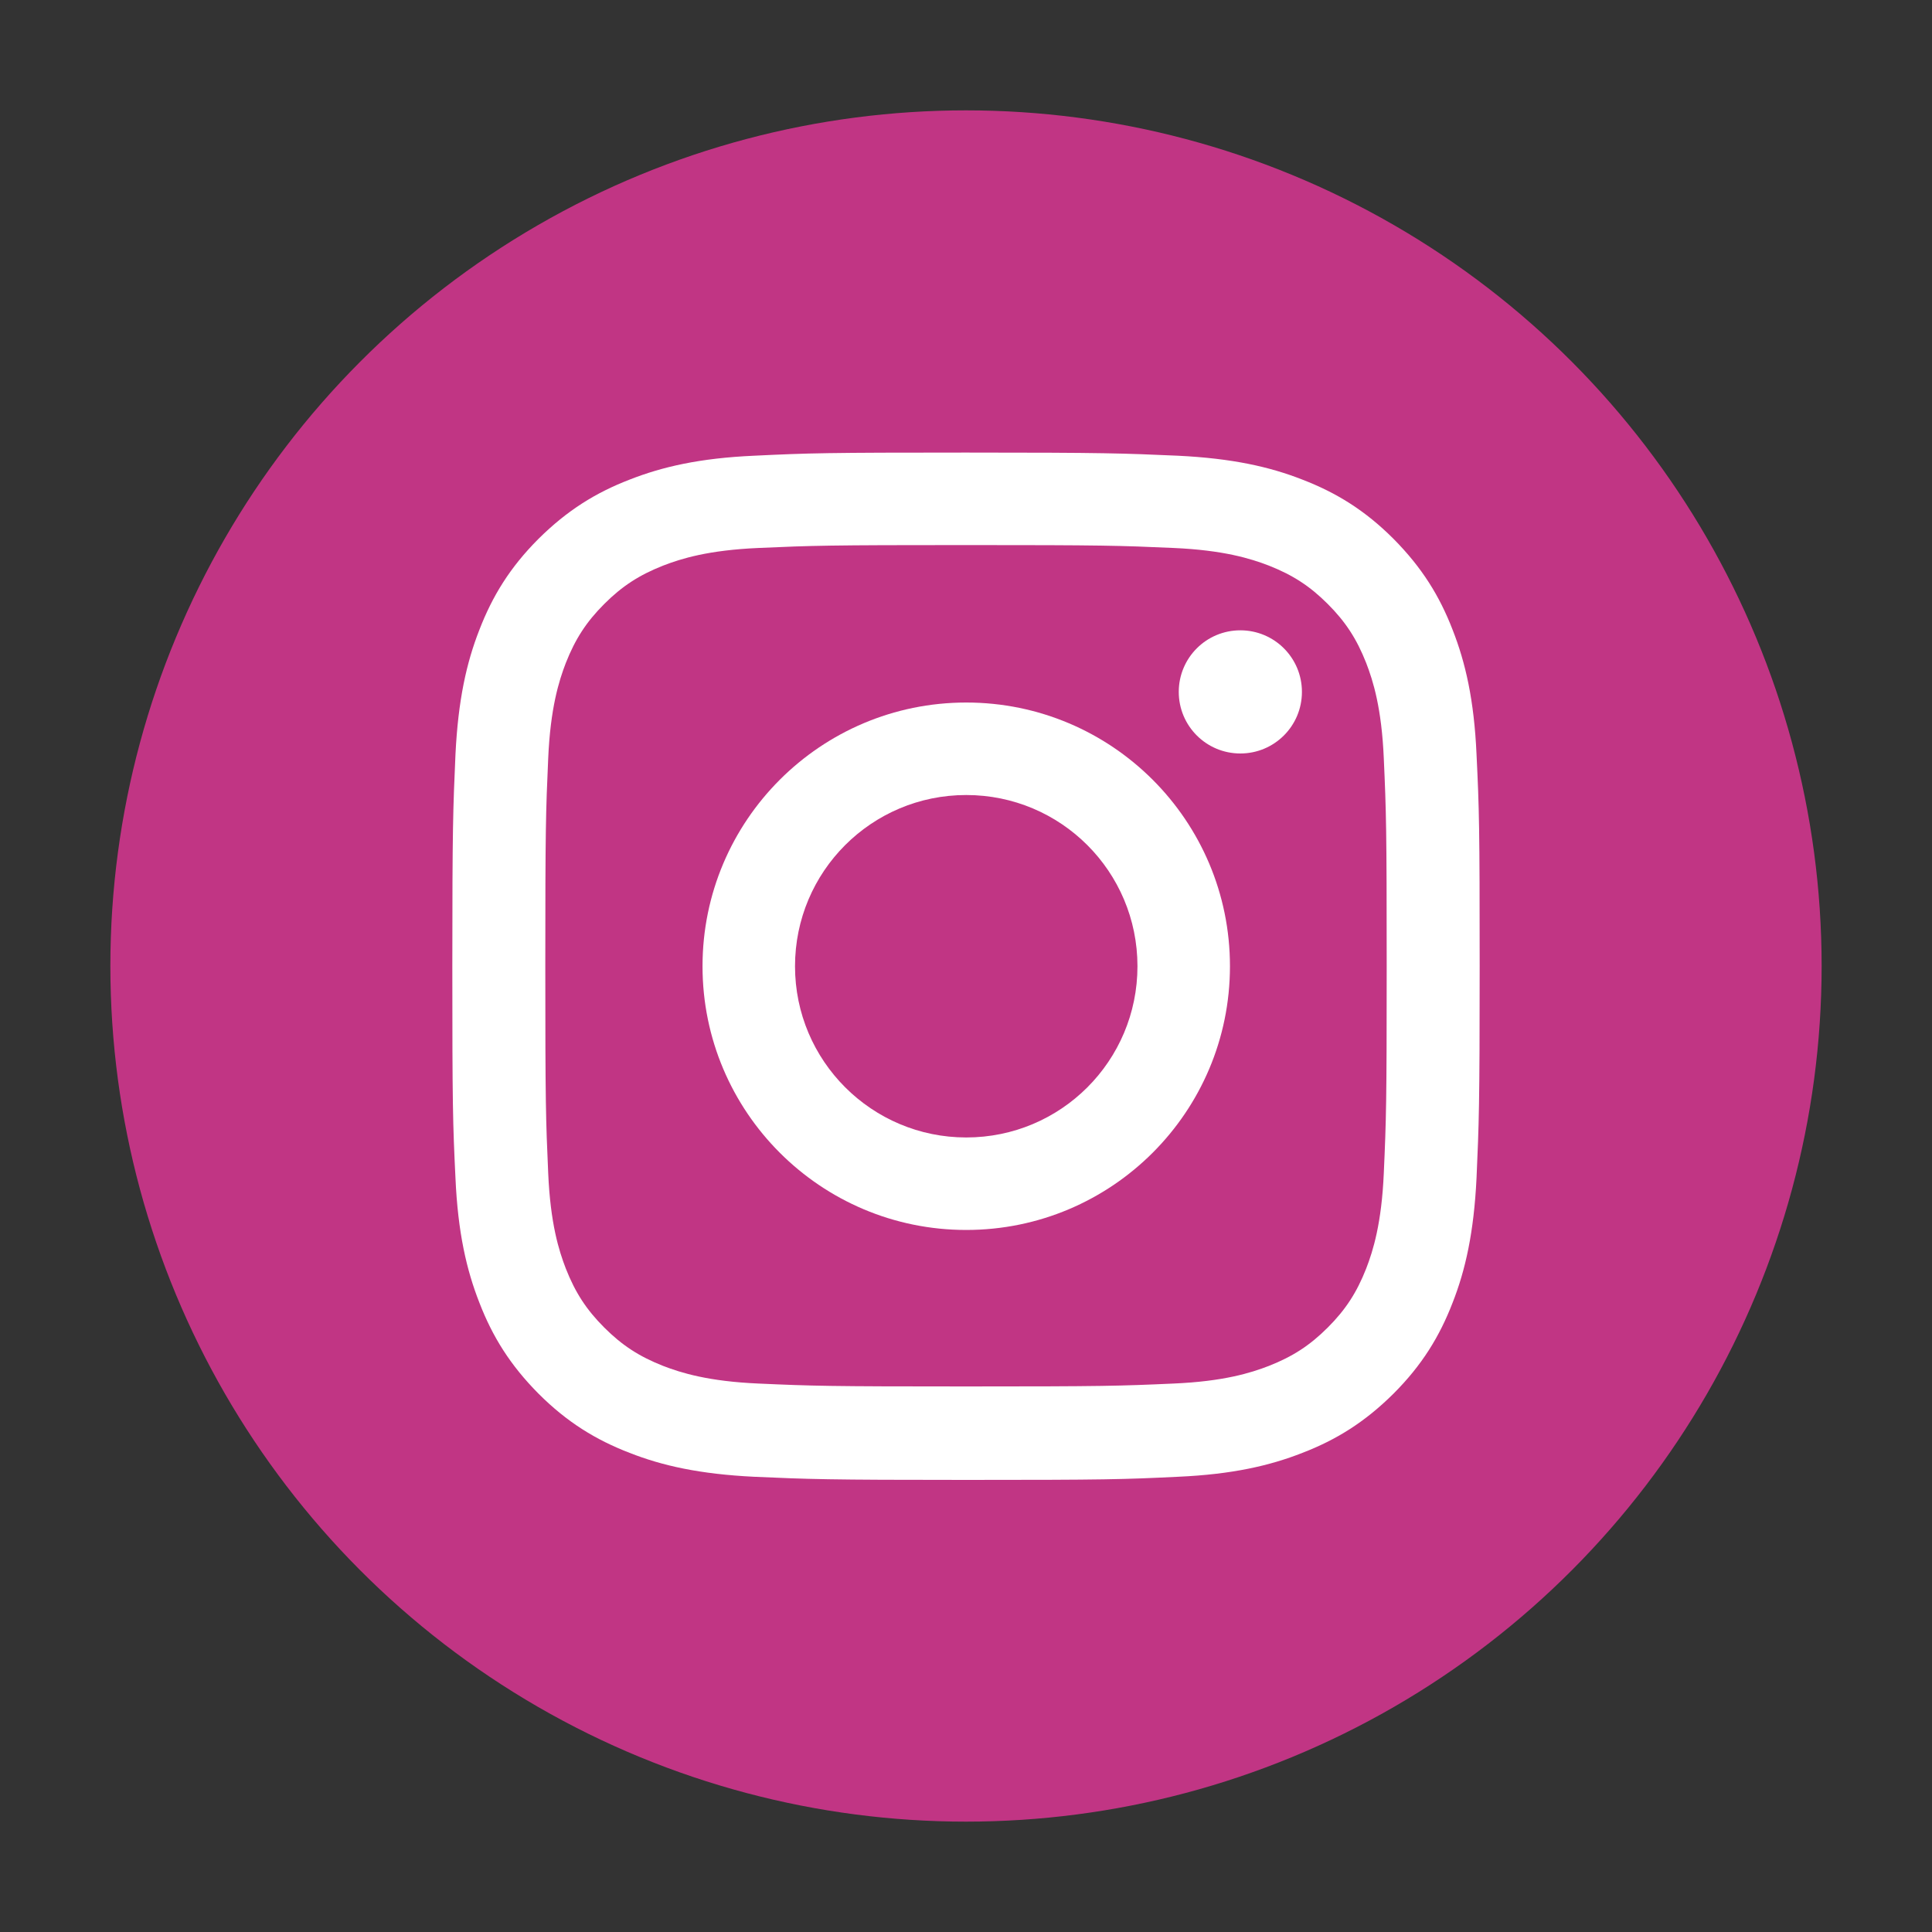
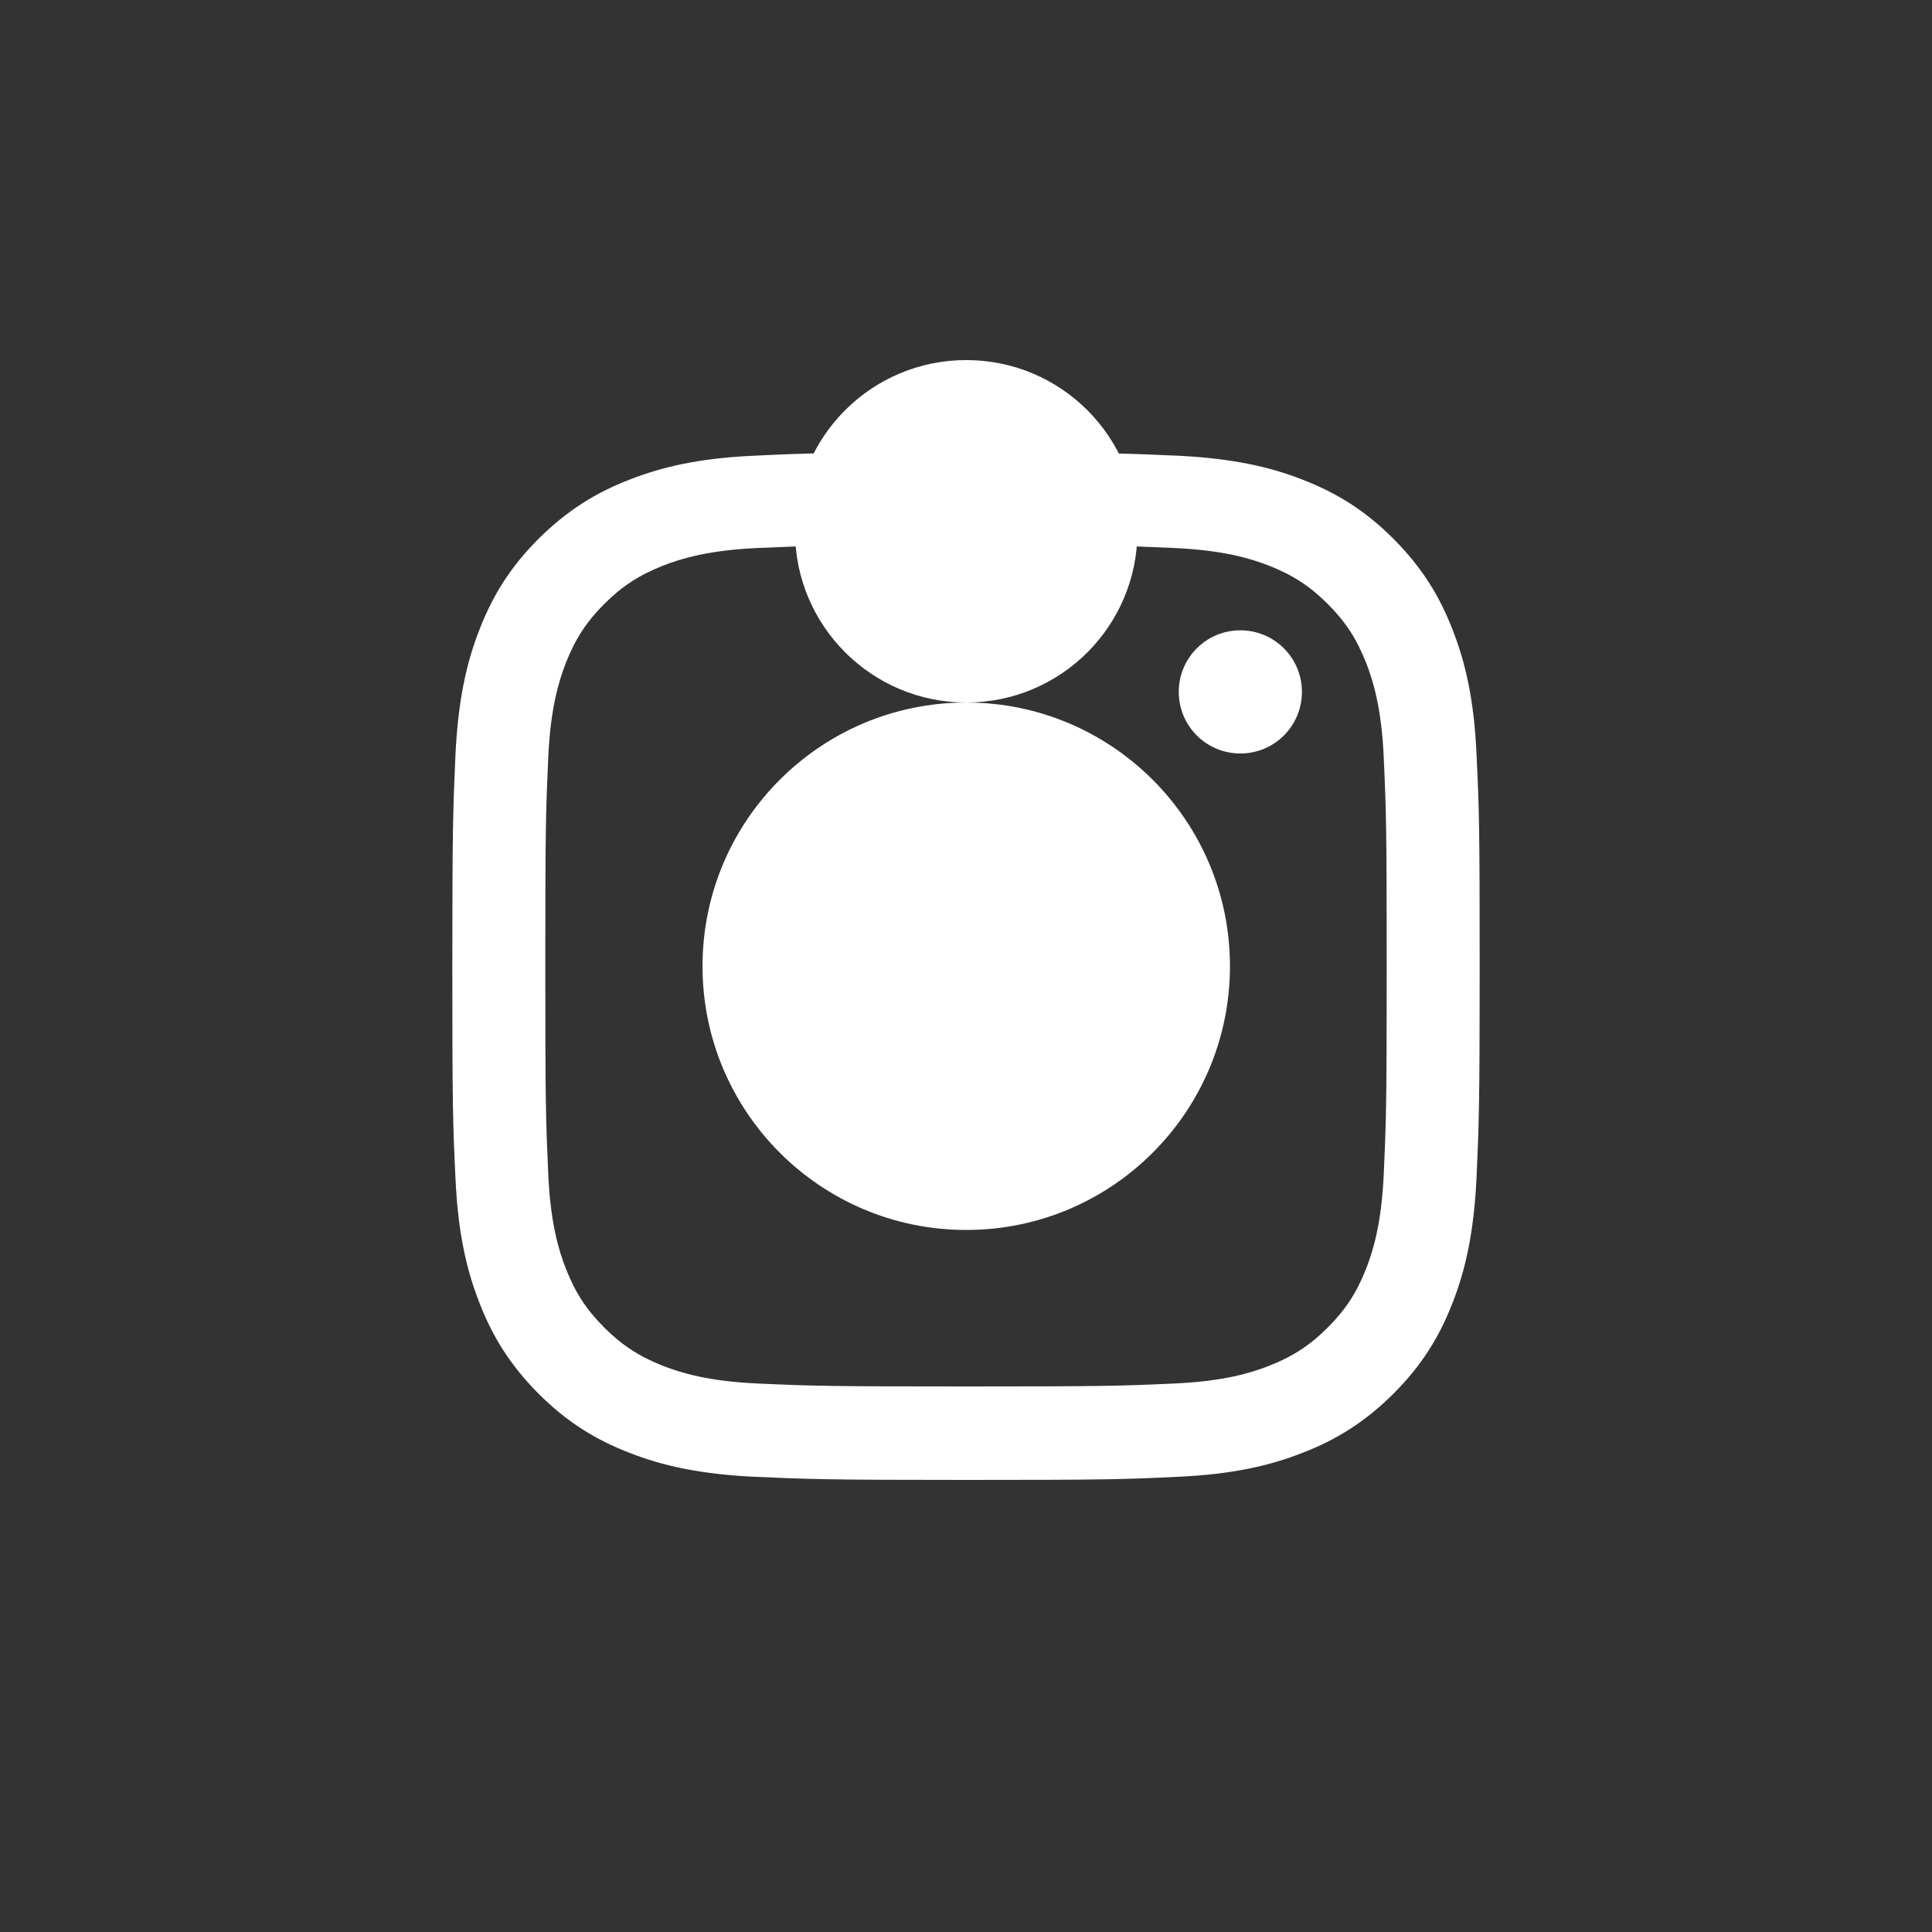
<svg xmlns="http://www.w3.org/2000/svg" version="1.1" viewBox="0 0 800 800">
  <rect x="0" y="0" width="800" height="800" fill="#333333" stroke="none" />
  <defs>
    <style>
      .cls-1 {
        fill: #fff;
      }

      .cls-2 {
        fill: #c13584;
      }
    </style>
  </defs>
  <g>
    <g id="Layer_1">
      <g>
-         <circle class="cls-2" cx="400" cy="400" r="354.3" />
        <path class="cls-1" d="M400,225.7c56.8,0,63.5.2,85.9,1.2,20.7.9,32,4.4,39.5,7.3,9.9,3.9,17,8.5,24.4,15.9,7.4,7.4,12,14.5,15.9,24.4,2.9,7.5,6.4,18.7,7.3,39.5,1,22.4,1.2,29.1,1.2,85.9s-.2,63.5-1.2,85.9c-.9,20.7-4.4,32-7.3,39.5-3.9,9.9-8.5,17-15.9,24.4-7.4,7.4-14.5,12-24.4,15.9-7.5,2.9-18.7,6.4-39.5,7.3-22.4,1-29.1,1.2-85.9,1.2s-63.5-.2-85.9-1.2c-20.7-.9-32-4.4-39.5-7.3-9.9-3.9-17-8.5-24.4-15.9s-12-14.5-15.9-24.4c-2.9-7.5-6.4-18.7-7.3-39.5-1-22.4-1.2-29.1-1.2-85.9s.2-63.5,1.2-85.9c.9-20.7,4.4-32,7.3-39.5,3.9-9.9,8.5-17,15.9-24.4,7.4-7.4,14.5-12,24.4-15.9,7.5-2.9,18.7-6.4,39.5-7.3,22.4-1,29.1-1.2,85.9-1.2ZM400,187.4c-57.7,0-65,.2-87.7,1.3-22.6,1-38.1,4.6-51.6,9.9-14,5.4-25.8,12.7-37.7,24.5-11.8,11.8-19.1,23.7-24.5,37.7-5.3,13.5-8.8,29-9.9,51.6-1,22.7-1.3,29.9-1.3,87.7s.2,65,1.3,87.7c1,22.6,4.6,38.1,9.9,51.6,5.4,14,12.7,25.8,24.5,37.7,11.8,11.8,23.7,19.1,37.7,24.5,13.5,5.3,29,8.8,51.6,9.9,22.7,1,29.9,1.3,87.7,1.3s65-.2,87.7-1.3c22.6-1,38.1-4.6,51.6-9.9,14-5.4,25.8-12.7,37.7-24.5,11.8-11.8,19.1-23.7,24.5-37.7,5.3-13.5,8.8-29,9.9-51.6,1-22.7,1.3-29.9,1.3-87.7s-.2-65-1.3-87.7c-1-22.6-4.6-38.1-9.9-51.6-5.4-14-12.7-25.8-24.5-37.7-11.8-11.8-23.7-19.1-37.7-24.5-13.5-5.3-29-8.8-51.6-9.9-22.7-1-29.9-1.3-87.7-1.3Z" />
-         <path class="cls-1" d="M400.1,290.9c-60.3,0-109.2,48.9-109.2,109.2s48.9,109.2,109.2,109.2,109.2-48.9,109.2-109.2-48.9-109.2-109.2-109.2ZM400.1,471c-39.1,0-70.9-31.7-70.9-70.9s31.7-70.9,70.9-70.9,70.9,31.7,70.9,70.9-31.7,70.9-70.9,70.9Z" />
+         <path class="cls-1" d="M400.1,290.9c-60.3,0-109.2,48.9-109.2,109.2s48.9,109.2,109.2,109.2,109.2-48.9,109.2-109.2-48.9-109.2-109.2-109.2Zc-39.1,0-70.9-31.7-70.9-70.9s31.7-70.9,70.9-70.9,70.9,31.7,70.9,70.9-31.7,70.9-70.9,70.9Z" />
        <path class="cls-1" d="M539.1,286.5c0,14.1-11.4,25.5-25.5,25.5s-25.5-11.4-25.5-25.5,11.4-25.5,25.5-25.5,25.5,11.4,25.5,25.5Z" />
      </g>
    </g>
  </g>
</svg>